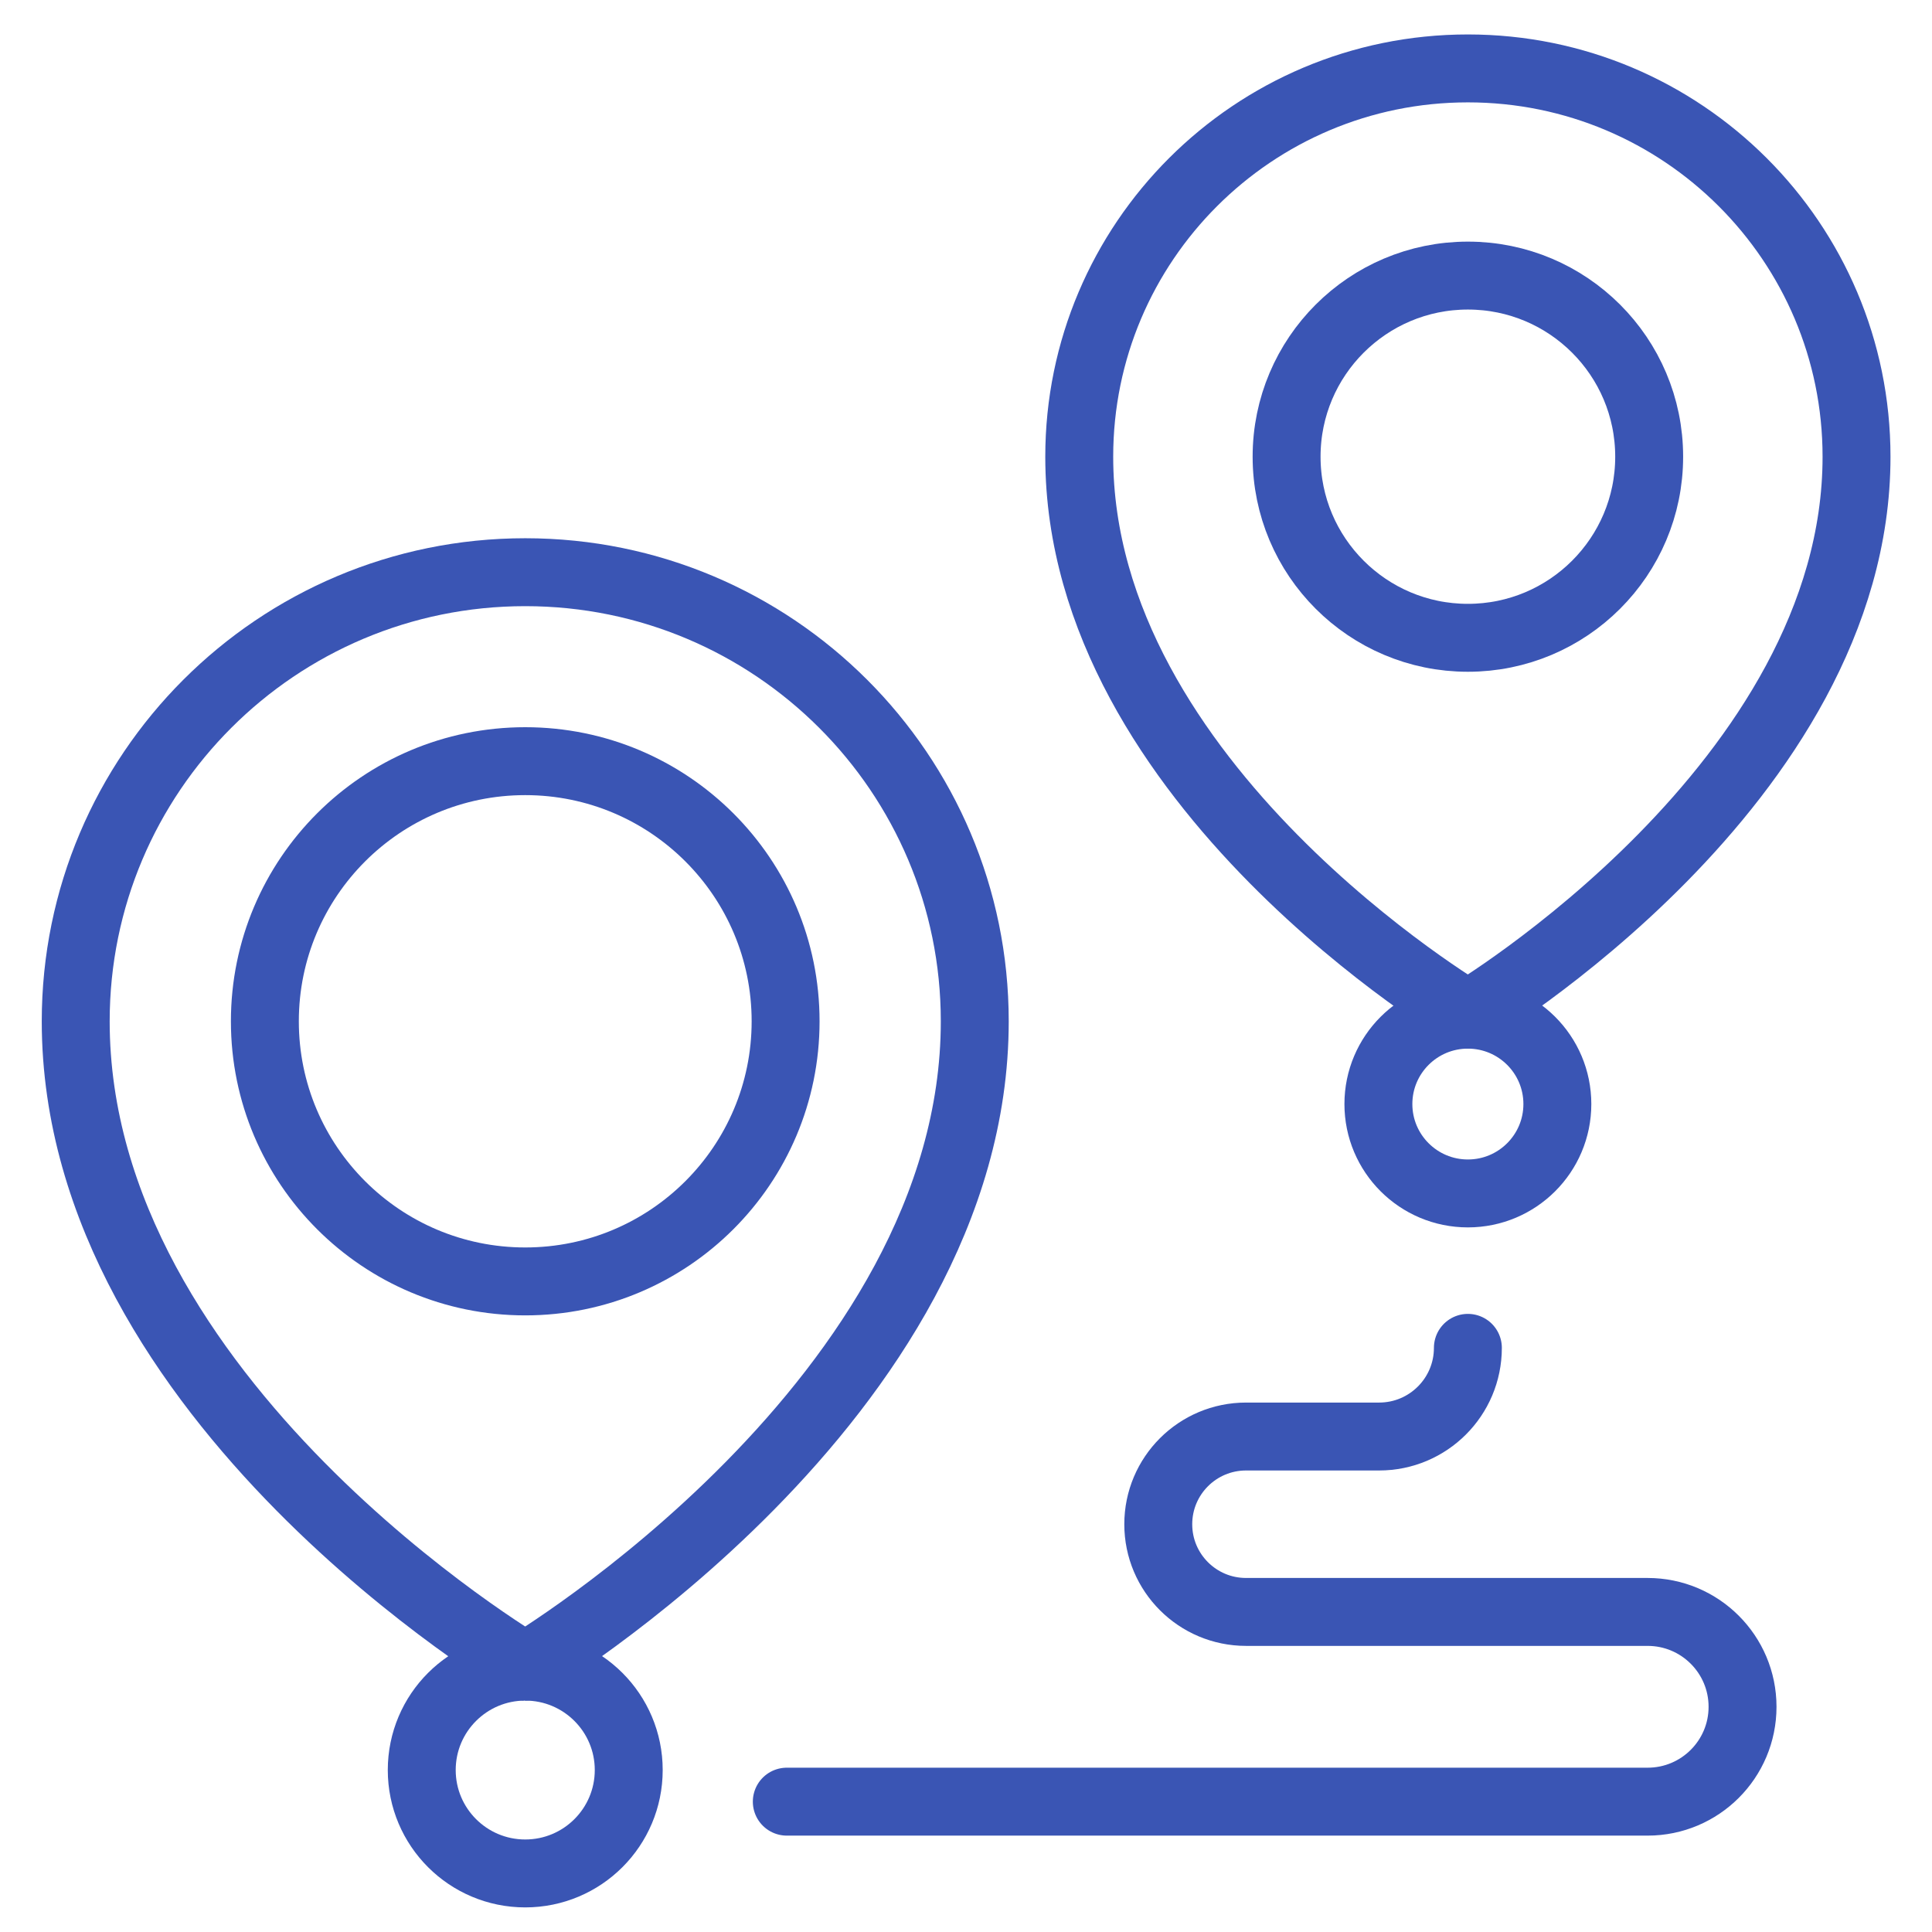
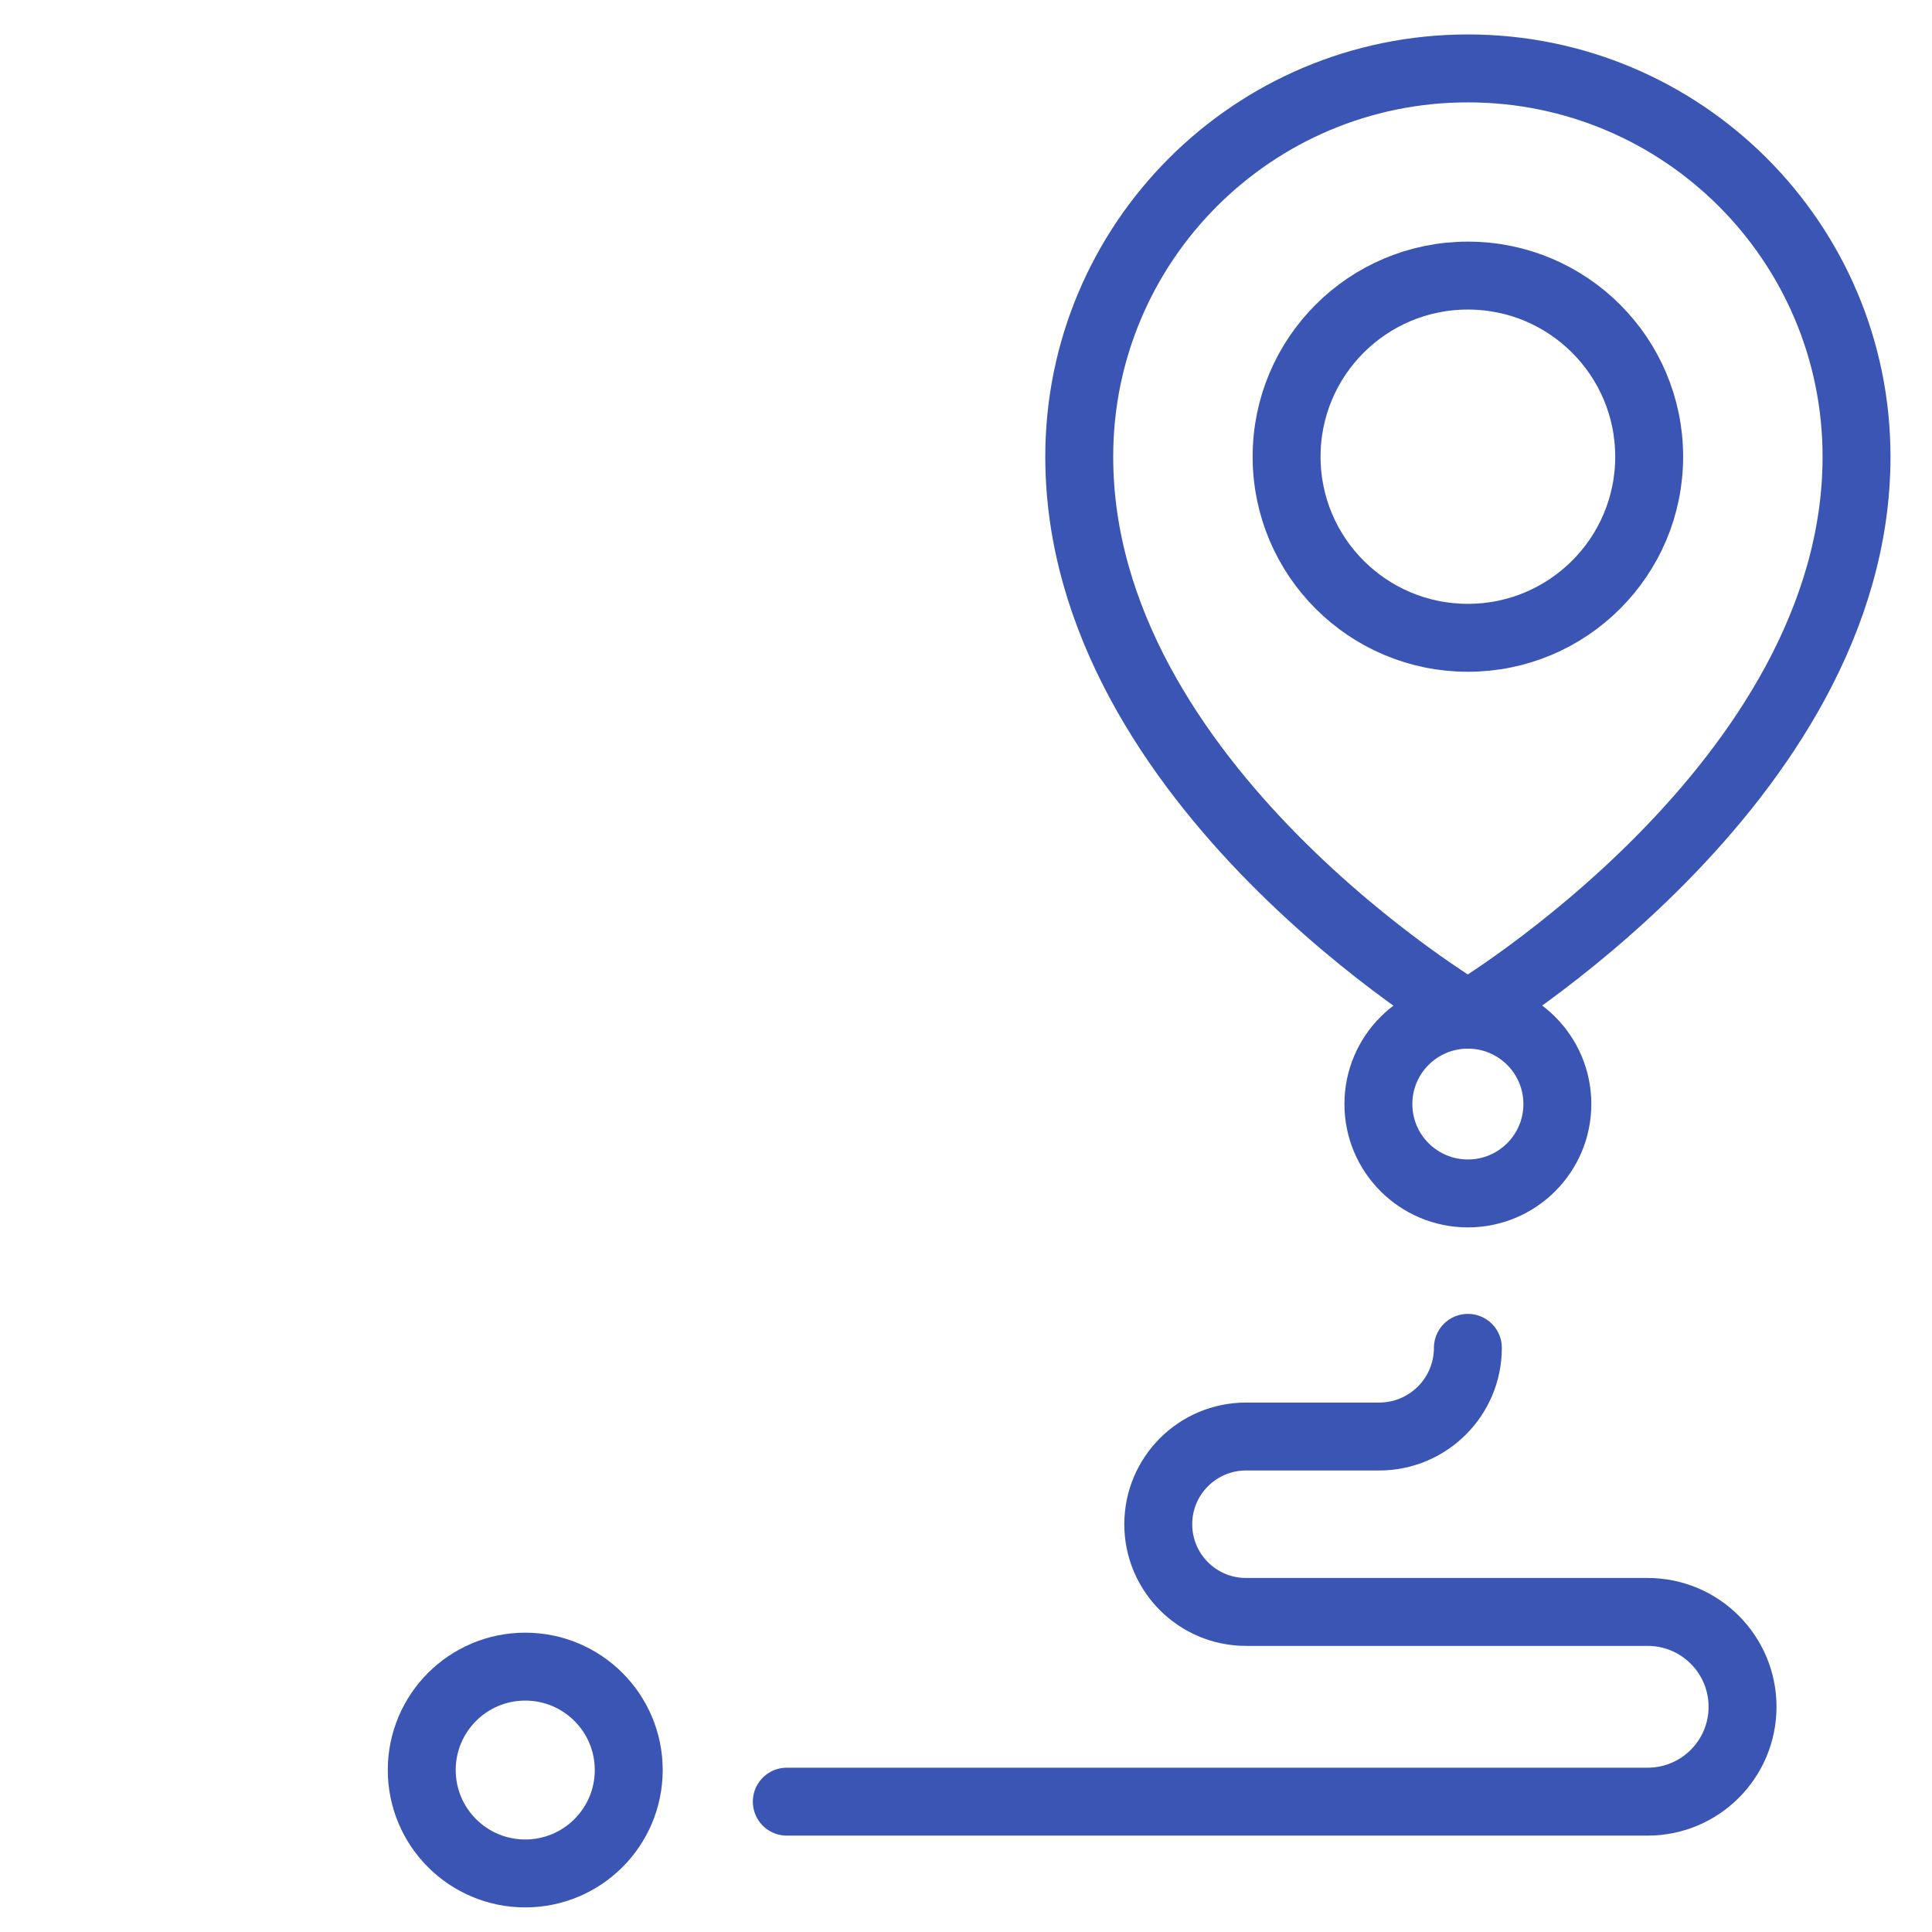
<svg xmlns="http://www.w3.org/2000/svg" version="1.1" id="Capa_1" x="0px" y="0px" width="512px" height="512px" viewBox="0 0 512 512" enable-background="new 0 0 512 512" xml:space="preserve">
  <g>
    <g>
      <path fill="none" stroke="#3A55B4" stroke-width="18" stroke-linecap="round" stroke-linejoin="round" stroke-miterlimit="10" d="    M492,121.029c0,86.597-102.997,147.868-102.997,147.868s-102.994-60.763-102.994-147.868c0-56.831,46.114-102.899,102.994-102.899    C445.887,18.13,492,64.198,492,121.029z" />
      <path fill="none" stroke="#3A55B4" stroke-width="18" stroke-linecap="round" stroke-linejoin="round" stroke-miterlimit="10" d="    M389.003,73.033c26.534,0,48.045,21.487,48.045,47.996c0,26.506-21.511,47.995-48.045,47.995    c-26.53,0-48.043-21.489-48.043-47.995C340.96,94.52,362.473,73.033,389.003,73.033z" />
      <ellipse fill="none" stroke="#3A55B4" stroke-width="18" stroke-linecap="round" stroke-linejoin="round" stroke-miterlimit="10" cx="389.003" cy="292.585" rx="23.714" ry="23.688" />
    </g>
    <g>
      <g>
-         <path fill="none" stroke="#3A55B4" stroke-width="18" stroke-linecap="round" stroke-linejoin="round" stroke-miterlimit="10" d="     M258.323,270.654c0,100.158-119.129,171.021-119.129,171.021S20.066,371.399,20.066,270.654     c0-65.731,53.335-119.016,119.128-119.016C204.99,151.638,258.323,204.923,258.323,270.654z" />
-         <path fill="none" stroke="#3A55B4" stroke-width="18" stroke-linecap="round" stroke-linejoin="round" stroke-miterlimit="10" d="     M139.194,201.717c38.108,0,69,30.865,69,68.938c0,38.068-30.891,68.935-69,68.935c-38.108,0-69.001-30.866-69.001-68.935     C70.193,232.582,101.086,201.717,139.194,201.717z" />
-       </g>
+         </g>
      <ellipse fill="none" stroke="#3A55B4" stroke-width="18" stroke-linecap="round" stroke-linejoin="round" stroke-miterlimit="10" cx="139.194" cy="469.078" rx="27.427" ry="27.403" />
    </g>
    <path fill="none" stroke="#3A55B4" stroke-width="18" stroke-linecap="round" stroke-linejoin="round" stroke-miterlimit="10" d="   M389.003,357.194c0,12.979-10.532,23.5-23.521,23.5h-35.266c-12.853,0-23.265,10.408-23.265,23.248l0,0   c0,12.834,10.412,23.237,23.265,23.237h106.415c13.899,0,25.16,11.257,25.16,25.143l0,0c0,13.883-11.261,25.136-25.16,25.136   H208.509" />
  </g>
</svg>